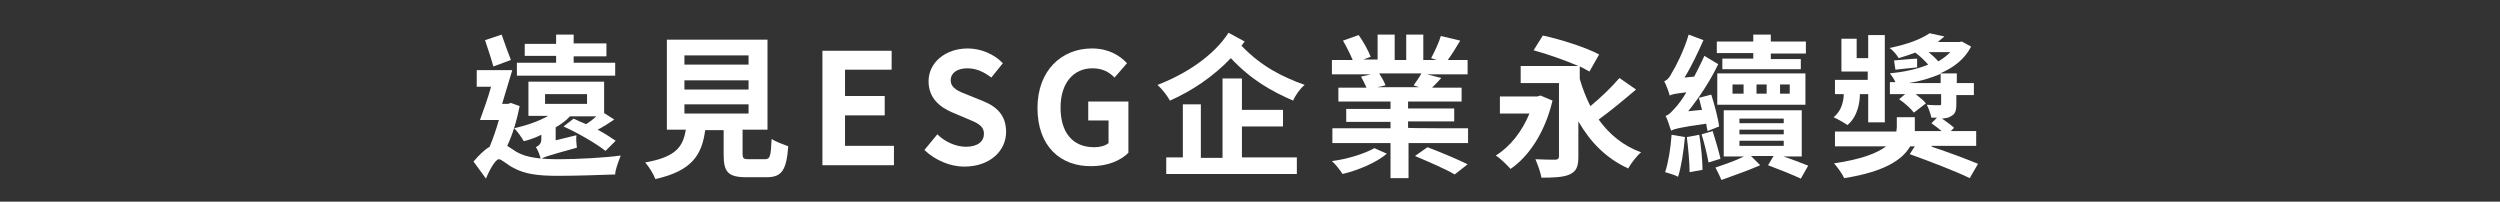
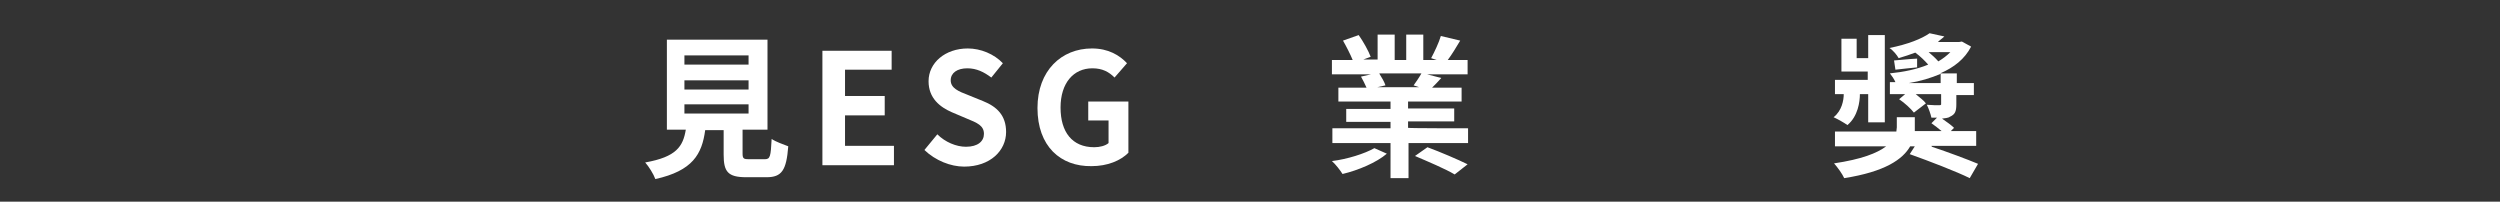
<svg xmlns="http://www.w3.org/2000/svg" version="1.1" id="_圖層_2" x="0px" y="0px" viewBox="0 0 541.7 43.7" style="enable-background:new 0 0 541.7 43.7;" xml:space="preserve">
  <rect x="0" y="0" width="541.7" height="43.7" fill="#333333" stroke="none" />
  <style type="text/css">
	.st0{fill:#FFFFFF;}
</style>
  <g>
    <g>
      <g>
-         <path class="st0" d="M112.6,23c-0.6,3-1.5,6.1-2.7,8.6c0.5,0.3,1.2,0.8,2,1.3c2.2,1.3,5.4,1.6,9.2,1.6c3.8,0,9.8-0.3,13.4-0.8     c-0.4,1.1-1.2,3-1.2,4.1c-2.7,0.1-8.6,0.3-12.4,0.3c-4.4,0-7.2-0.4-9.6-1.7c-1.4-0.7-2.6-1.9-3.2-1.9c-0.7,0-2,2.2-2.8,4.2     l-2.7-3.7c1.2-1.4,2.3-2.5,3.5-3.2c0.7-1.7,1.4-3.7,2-5.8H104c0.7-2,1.7-4.6,2.4-7.2h-3.1v-3.6h7.7c-0.7,2.3-1.5,5-2.2,7.3h1.3     l0.6-0.2L112.6,23z M106.9,14.4c-0.4-1.5-1.2-3.9-1.8-5.7l3.6-1.2c0.6,1.7,1.4,4,2,5.5L106.9,14.4z M124.3,25.7     c0.8,0.4,1.7,0.8,2.7,1.2c0.8-0.5,1.7-1.2,2.2-1.7h-5.7c-0.8,0.9-1.9,1.7-3.1,2.4v2.8l4.5-1.1c-0.1,0.8,0,2,0.1,2.7     c-6.1,1.7-7.2,2-7.8,2.5c-0.2-0.7-0.6-2-1.1-2.6c0.5-0.3,1.2-0.6,1.2-1.8v-0.9c-1.2,0.6-2.6,1.1-3.8,1.4     c-0.4-0.7-1.4-2.2-2.1-2.8c2.6-0.6,5.3-1.5,7.4-2.7h-4.3v-7.4h16.4v6.8l2.2,1.4c-1.2,0.8-2.4,1.6-3.6,2.2     c1.5,0.8,2.9,1.7,3.9,2.4l-2.2,2.2c-2-1.6-6-3.9-9.1-5.3L124.3,25.7z M133.4,16.4H112v-2.8h8.5v-1.5h-6.8V9.5h6.8v-2h3.8v1.9h7.1     v2.8h-7.1v1.4h9V16.4z M127.2,20.4h-9.1v2.1h9.1C127.2,22.6,127.2,20.4,127.2,20.4z" />
        <path class="st0" d="M165.7,34.5c1.2,0,1.3-0.6,1.5-4.4c0.8,0.6,2.6,1.2,3.6,1.6c-0.4,5.2-1.4,6.7-4.7,6.7h-4.4     c-4,0-4.9-1.2-4.9-4.9v-5.3h-4c-0.7,5.2-2.7,8.8-10.8,10.6c-0.4-1.1-1.4-2.7-2.2-3.6c6.8-1.2,8.2-3.5,8.8-7.1h-4.1V8.6h21.8v19.5     h-5.4v5.2c0,1.1,0.3,1.2,1.4,1.2C162.3,34.5,165.7,34.5,165.7,34.5z M148.3,14h13.9v-2h-13.9V14z M148.3,19.4h13.9v-2h-13.9V19.4     z M148.3,24.6h13.9v-2h-13.9V24.6z" />
        <path class="st0" d="M178.2,11h15v4.1h-10.1v5.7h8.6v4.2h-8.6v6.6h10.6v4.2h-15.5V11z" />
        <path class="st0" d="M200.3,32.5l2.8-3.4c1.7,1.7,4.1,2.7,6.2,2.7c2.6,0,3.9-1.2,3.9-2.8c0-1.8-1.5-2.4-3.7-3.3l-3.3-1.4     c-2.5-1.1-5-3-5-6.7c0-4,3.6-7.1,8.5-7.1c2.8,0,5.7,1.2,7.6,3.2l-2.5,3.1c-1.6-1.2-3.2-2-5.2-2c-2.2,0-3.6,1-3.6,2.6     c0,1.7,1.7,2.4,3.8,3.2l3.2,1.3c3,1.2,5,3.1,5,6.7c0,4-3.4,7.5-9.1,7.5C206,36.1,202.7,34.8,200.3,32.5z" />
        <path class="st0" d="M224.8,23.4c0-8.1,5.2-12.9,11.8-12.9c3.6,0,6,1.5,7.6,3.2l-2.7,3.1c-1.2-1.2-2.6-2-4.8-2     c-4.1,0-6.9,3.2-6.9,8.5s2.5,8.6,7.3,8.6c1.2,0,2.4-0.3,3.1-0.9v-4.9h-4.4v-4.1h8.7v11.1c-1.7,1.7-4.5,2.9-8,2.9     C229.8,36.1,224.8,31.7,224.8,23.4z" />
-         <path class="st0" d="M269.7,9c-0.3,0.3-0.4,0.6-0.7,0.9c4.4,4.6,9,6.8,13.7,8.5c-1,0.8-2,2.2-2.5,3.4c-4.6-2-9-4.4-13.5-9.2     c-3.7,3.9-8.4,7.1-13.2,9.2c-0.6-1.1-1.7-2.5-2.7-3.4c6-2.3,12.1-6.2,15.4-11.3L269.7,9z M269.1,34.1H281v3.6h-28.3v-3.6h3.6     V22.6h3.9v11.6h4.7V17h4.2v6.8h8.9v3.6h-8.9L269.1,34.1L269.1,34.1z" />
        <path class="st0" d="M300.5,33.3c-2.2,1.9-6.2,3.6-9.6,4.4c-0.5-0.8-1.5-2.1-2.3-2.8c3.3-0.4,7.1-1.6,9.2-2.8L300.5,33.3z      M318.1,27.8V31h-12.9v7.6h-3.9V31h-12.6v-3.2h12.6v-1.4h-9.6v-2.8h9.6V22h-11.3v-3h6.1c-0.3-0.7-0.8-1.7-1.2-2.4l2.2-0.5h-8.5     V13h4.5c-0.5-1.2-1.3-2.8-2.1-4.2l3.4-1.2c1,1.4,2.1,3.4,2.6,4.7l-1.6,0.6h3.1V7.5h3.7V13h2.5V7.5h3.7V13h2.9l-1.2-0.4     c0.7-1.3,1.7-3.4,2.1-4.8l4.2,1c-0.9,1.5-1.8,3-2.7,4.2h4.3v3.1h-8.8l3.1,0.8c-0.7,0.8-1.4,1.5-2,2.1h6.4v3h-11.6v1.5h10v2.8h-10     v1.4C305.1,27.8,318.1,27.8,318.1,27.8z M298.9,16c0.5,0.8,1.1,1.8,1.3,2.5l-1.8,0.4h9.1l-1.2-0.4c0.5-0.7,1.2-1.7,1.7-2.6H298.9     z M309.3,31.9c2.7,1,6.7,2.7,8.7,3.7l-2.8,2.2c-2-1.2-5.8-2.8-8.6-4L309.3,31.9z" />
-         <path class="st0" d="M336.4,21.8c-1.6,6.8-5.1,12.1-9.1,14.8c-0.7-0.8-2.2-2.3-3.2-2.9c3.1-1.9,5.7-5.2,7.3-9.1H325v-3.7h8.1     l0.7-0.2L336.4,21.8z M354.5,19.4c-2.6,2.2-5.6,4.7-8.1,6.5c2.3,3.2,5.3,5.7,9.2,7.1c-0.9,0.7-2.2,2.4-2.8,3.5     c-4.8-2.2-8.2-5.7-10.8-10.2v7.6c0,2.2-0.4,3.2-1.9,3.9c-1.3,0.6-3.4,0.7-6.1,0.7c-0.2-1.2-0.8-2.8-1.3-4     c1.7,0.1,3.7,0.1,4.3,0.1s0.8-0.3,0.8-0.7V18h-8.3v-3.7H342c-2.8-1.2-6.7-2.6-9.7-3.4l2-3.2c3.8,0.8,9.4,2.6,12.2,4.1l-2.1,3.7     c-0.6-0.3-1.2-0.7-2.1-1.1v2.7c0.6,2.1,1.4,4.1,2.3,5.9c2.2-1.8,4.7-4.2,6.3-6.1L354.5,19.4z" />
-         <path class="st0" d="M370,28.4c-0.1-0.4-0.2-1-0.3-1.6c-5.9,0.8-7,1.2-7.6,1.5c-0.3-0.7-0.7-2.3-1.2-3.2c0.8-0.2,1.4-1,2.5-2.2     c0.4-0.5,1.2-1.5,2-2.9c-2.4,0.3-3.1,0.4-3.6,0.7c-0.2-0.7-0.7-2.2-1.2-3.1c0.6-0.2,1.2-0.8,1.7-1.9c0.6-0.9,2.6-4.7,3.6-8.2     l3.2,1.2c-1.2,2.7-2.6,5.7-4.1,8.1l2.1-0.2c0.7-1.4,1.5-2.9,2.2-4.5l3,1.8c-1.7,3.6-4.1,7.2-6.5,10.2l3-0.3     c-0.3-0.9-0.4-1.8-0.7-2.6l2.7-0.7c0.7,2.2,1.5,5.2,1.7,6.9L370,28.4z M365.1,29.7c-0.3,3.1-0.8,6.5-1.5,8.6     c-0.7-0.4-2.1-0.8-2.8-1c0.7-2.1,1.2-5.2,1.4-8.1L365.1,29.7z M368.2,29.2c0.4,2.5,0.7,5.6,0.7,7.6l-2.8,0.5     c0-2.1-0.3-5.2-0.6-7.6L368.2,29.2z M371.1,28.4c0.6,1.9,1.3,4.3,1.7,6l-2.6,0.8c-0.3-1.7-0.9-4.2-1.5-6.1L371.1,28.4z      M385.8,33.7c2.2,0.7,4.5,1.6,6,2.2l-1.6,2.8c-1.7-0.8-4.7-2-7.1-2.9l1.2-2h-4.9l2,2c-2.7,1.2-6,2.3-8.4,3.2     c-0.3-0.7-0.9-2-1.3-2.7c1.8-0.6,4.4-1.5,6.2-2.4h-4.4v-10h16.9v10H385.8z M379.9,11.5H372V9h7.9V7.5h3.8V9h7.6v2.6h-7.6v1.2h6.5     V15h-17v-2.3h6.7L379.9,11.5L379.9,11.5z M372.1,15.9h19.1v6.8h-19.1V15.9z M375.4,20.3h2.4v-2h-2.4V20.3z M376.9,26.7h9.6v-1     h-9.6V26.7z M376.9,29.1h9.6v-1h-9.6V29.1z M376.9,31.6h9.6v-1.1h-9.6V31.6z M382.8,20.3v-2h-2.2v2H382.8z M387.8,18.3h-2.1v2     h2.1V18.3z" />
        <path class="st0" d="M418.6,31.8c3.6,1.2,7.6,2.7,10,3.7l-1.8,3.1c-2.8-1.4-8.8-3.7-13-5.2l1.1-1.7h-1c-1.6,2.8-5.4,5.5-14.3,6.9     c-0.4-0.9-1.4-2.3-2.2-3.2c6-0.9,9.3-2.2,11.3-3.7h-11.1v-3.2h13.3c0-0.3,0.1-0.6,0.1-0.9v-2.2h3.9v2.3c0,0.3,0,0.5,0,0.7h5.8     c-0.7-0.6-1.5-1.2-2.2-1.7l1.2-1.2h-1.2c-0.2-0.9-0.6-2-1-2.8c1.1,0.1,2.2,0.1,2.7,0.1s0.4-0.2,0.4-0.4v-2h-5.5     c0.8,0.7,1.7,1.3,2.2,2l-2.6,2c-0.6-0.8-2-2.1-3.2-2.9l1.3-1.1h-3.3v-2.6h1.2c-0.3-0.7-0.8-1.4-1.2-1.9c3-0.3,5.9-0.9,8.3-1.9     c-0.7-0.8-1.7-1.8-2.8-2.6c-1.1,0.4-2.2,0.8-3.6,1.2c-0.4-0.7-1.2-1.7-2-2.2c4-0.8,7-2,8.7-3.2l3.2,0.7c-0.4,0.4-0.9,0.7-1.4,1.2     h4.6l0.6-0.1l2,1.1c-1.4,2.7-3.7,4.5-6.7,5.8h3.6V18h3.7v2.6h-3.8v2c0,1.6-0.3,2.2-1.4,2.7c-0.4,0.3-1.1,0.3-1.7,0.4     c1,0.7,2,1.4,2.6,2l-0.7,0.7h5.5v3.2h-9.7L418.6,31.8L418.6,31.8z M403,20.4c0,1.6-0.4,4.8-2.7,6.7c-0.7-0.5-2.1-1.3-3-1.7     c1.8-1.4,2.2-3.7,2.2-5h-1.9v-3.1h7.1v-1.8H399V8.4h3.3v4.2h2.5v-5h3.6v18.9h-3.6v-6.1H403L403,20.4z M415.4,14.6     c-1.7,0.2-3.2,0.3-4.7,0.5l-0.3-2c1.4-0.1,3-0.3,5-0.4L415.4,14.6L415.4,14.6z M420.5,18v-2c-2.1,0.9-4.4,1.6-6.9,2H420.5z      M417.9,11.3c0.7,0.6,1.4,1.2,2.1,2c1-0.6,1.8-1.2,2.6-2H417.9z" />
      </g>
    </g>
  </g>
</svg>